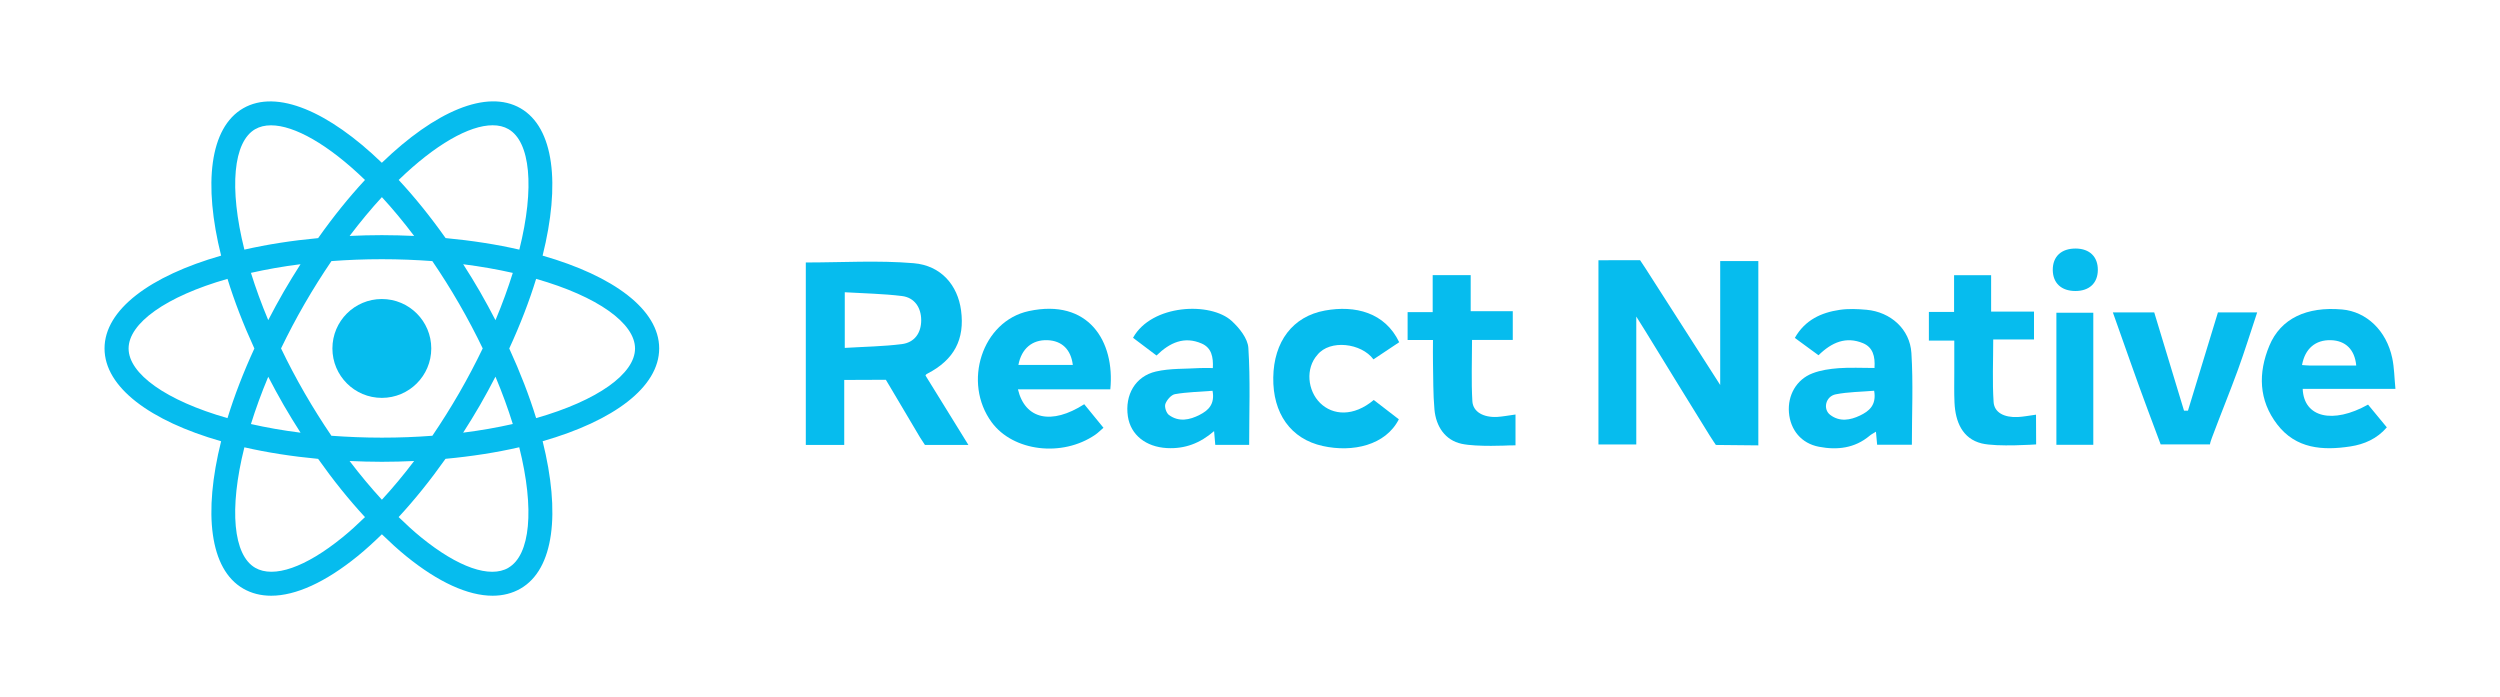
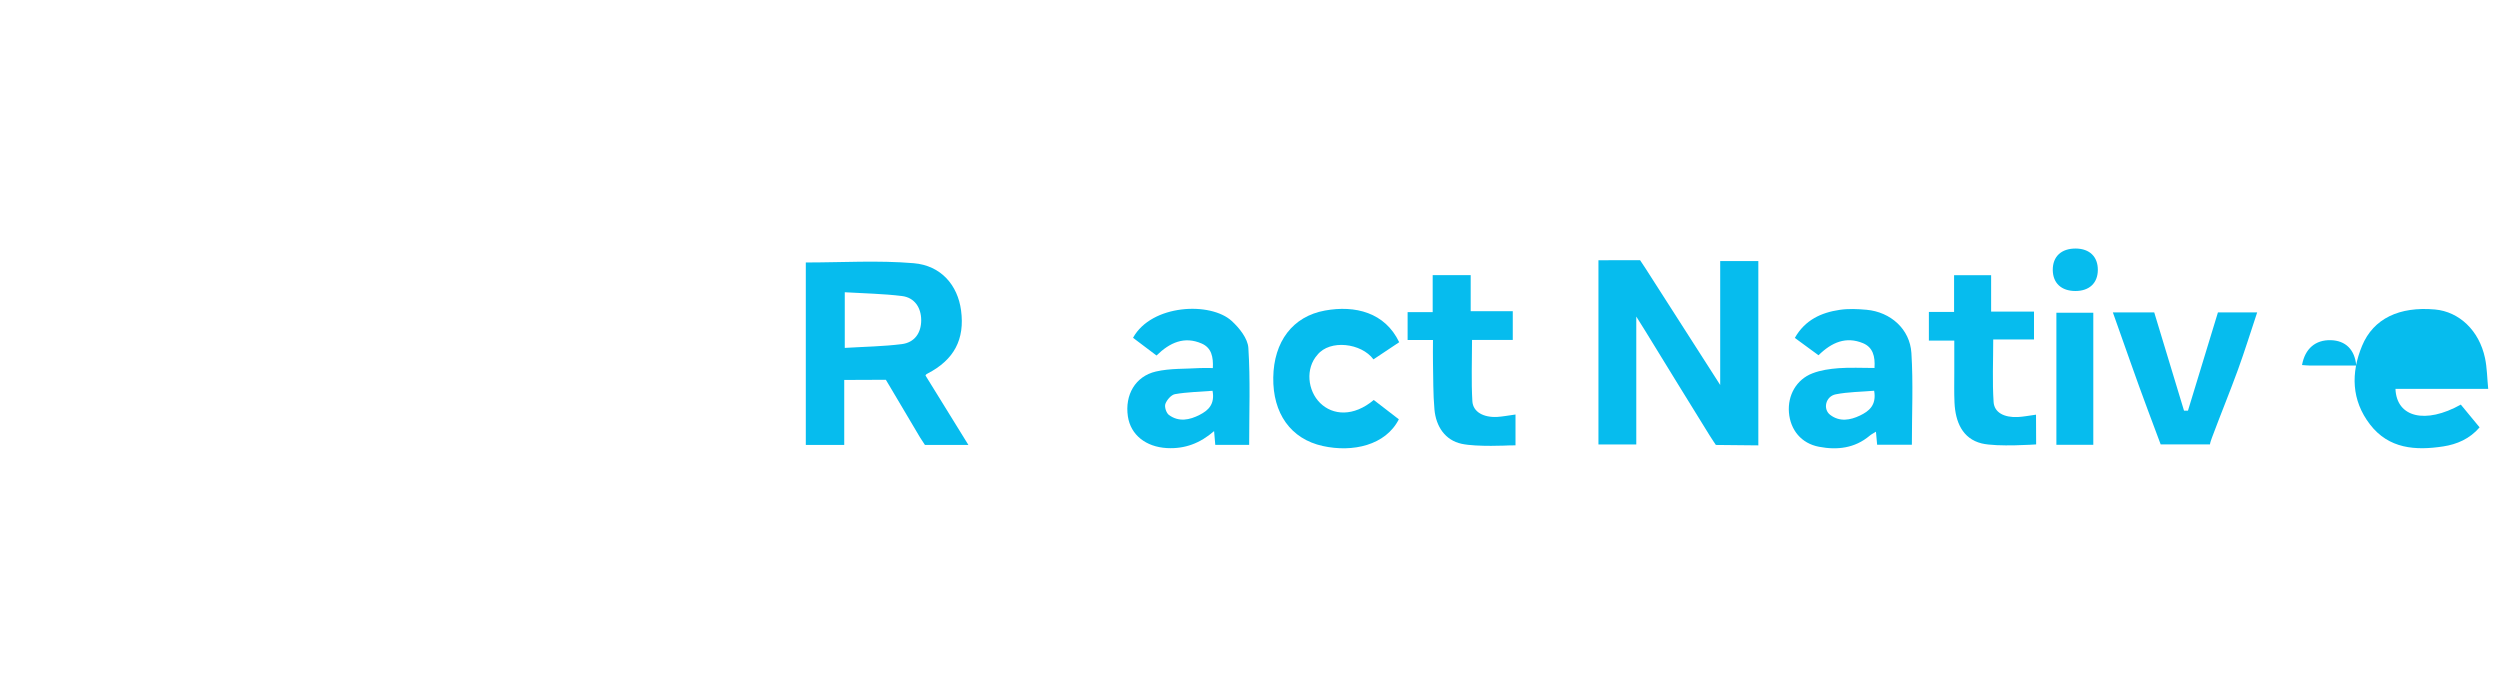
<svg xmlns="http://www.w3.org/2000/svg" id="Layer_1" data-name="Layer 1" viewBox="0 0 595.28 166">
  <g>
    <path d="m380.62,61.97c3.1,0,9.9-.02,9.9-.02l1.31,1.98,17.77,27.74v-29.5h9.08v43.88l-10.11-.1s-.88-1.29-1.42-2.16c-5.15-8.28-10.23-16.6-15.34-24.91-.58-.95-1.18-1.88-2.19-3.5v30.46h-9.01v-43.86Z" style="fill: #06bcee;" />
    <path d="m191.87,62.5c8.67,0,17.22-.54,25.66.17,6.58.55,10.51,5.26,11.31,11.24.92,6.89-1.65,11.75-7.95,15.02-.62.3-.49.53-.49.53,0,0,6.52,10.55,10.19,16.49h-10.35l-1.16-1.78-6.95-11.73-1.2-2.01s-7.14.04-9.91.04v15.47h-9.15v-43.44Zm9.28,20.34c4.76-.29,9.19-.35,13.57-.9,3.06-.38,4.63-2.67,4.63-5.69,0-3-1.58-5.39-4.57-5.76-4.45-.55-8.97-.62-13.63-.9v13.24Z" style="fill: #06bcee;" />
    <path d="m269.8,80.41c4.42-7.97,18.45-8.62,23.5-3.97,1.81,1.66,3.81,4.16,3.95,6.4.49,7.62.19,15.29.19,23.08h-8.07c-.09-1.07-.17-1.98-.28-3.27-3.34,2.9-6.97,4.28-11.26,4.04-4.95-.28-8.61-3.11-9.27-7.55-.75-5.08,1.75-9.54,6.68-10.68,3.37-.78,6.97-.6,10.46-.82,1-.06,2,0,3.09,0,.14-2.64-.31-4.83-2.67-5.85-4.11-1.78-7.56-.25-10.74,2.86-1.86-1.41-3.68-2.78-5.58-4.21Zm18.92,12.64c-3.13.25-6.08.3-8.94.8-.9.16-1.94,1.37-2.29,2.32-.26.71.21,2.17.85,2.64,2.35,1.73,4.93,1.2,7.31-.03,2.03-1.04,3.68-2.5,3.07-5.74Z" style="fill: #06bcee;" />
-     <path d="m570.39,92.6h-22.09c.27,6.81,7.15,8.44,15.56,3.74,1.43,1.73,2.89,3.5,4.47,5.42-2.34,2.73-5.4,4.04-8.67,4.54-6.57,1.01-12.95.59-17.43-5.24-4.43-5.77-4.56-12.26-1.88-18.72,2.7-6.51,8.9-9.4,17.34-8.65,5.79.52,10.54,5.01,11.93,11.57.49,2.31.5,4.71.76,7.33Zm-9.34-5.55c-.35-3.83-2.55-5.95-6.05-6.05-3.65-.1-6.15,2-6.86,5.92.63.04,1.25.12,1.87.12,3.68.01,7.35,0,11.05,0Z" style="fill: #06bcee;" />
-     <path d="m242.38,92.7c1.71,7.17,7.98,8.55,15.79,3.55,1.45,1.78,2.94,3.61,4.58,5.61-.73.62-1.3,1.21-1.96,1.66-7.87,5.4-19.53,3.98-24.65-2.96-6.99-9.49-2.29-24.1,8.83-26.49,14.17-3.05,20.54,7.15,19.41,18.63h-22Zm13.07-5.8c-.44-3.67-2.59-5.77-6.04-5.9-3.63-.13-6.18,2-6.92,5.9h12.96Z" style="fill: #06bcee;" />
+     <path d="m570.39,92.6c.27,6.81,7.15,8.44,15.56,3.74,1.43,1.73,2.89,3.5,4.47,5.42-2.34,2.73-5.4,4.04-8.67,4.54-6.57,1.01-12.95.59-17.43-5.24-4.43-5.77-4.56-12.26-1.88-18.72,2.7-6.51,8.9-9.4,17.34-8.65,5.79.52,10.54,5.01,11.93,11.57.49,2.31.5,4.71.76,7.33Zm-9.34-5.55c-.35-3.83-2.55-5.95-6.05-6.05-3.65-.1-6.15,2-6.86,5.92.63.04,1.25.12,1.87.12,3.68.01,7.35,0,11.05,0Z" style="fill: #06bcee;" />
    <path d="m446.34,87.61c.19-2.77-.39-4.92-2.75-5.9-4.01-1.65-7.4-.24-10.58,2.88-1.81-1.33-3.64-2.67-5.64-4.13,2.43-4.28,6.28-6.03,10.68-6.68,2.09-.31,4.27-.21,6.39-.02,5.71.52,10.34,4.58,10.69,10.31.45,7.19.11,14.42.11,21.83h-8.27c-.09-.97-.17-1.88-.28-3.11-.58.37-1.09.61-1.5.96-3.56,3-7.75,3.46-12.07,2.63-4.21-.8-6.81-4-7.15-8.16-.33-4.09,1.77-7.86,5.61-9.33,1.94-.75,4.11-1.06,6.21-1.22,2.76-.2,5.54-.05,8.56-.05Zm-.08,5.43c-3.15.27-6.2.27-9.14.85-2.42.47-3.14,3.53-1.31,4.91,2.25,1.7,4.77,1.25,7.08.14,2.13-1.02,3.97-2.45,3.37-5.9Z" style="fill: #06bcee;" />
    <path d="m341.21,80.96h-6.04v-6.64h5.97v-8.8h9.05v8.58h10.02v6.84h-9.7c0,5.04-.2,9.84.08,14.6.15,2.57,2.7,3.92,5.96,3.73,1.28-.08,2.55-.33,4.31-.57v7.34l-1.57.02s-7.63.4-11.24-.38c-3.96-.85-6.13-4.15-6.49-8.18-.33-3.69-.27-7.41-.35-11.12-.04-1.66,0-3.33,0-5.43Z" style="fill: #06bcee;" />
    <path d="m537.46,74.39c-1.57,4.7-2.96,9.21-4.57,13.63-1.97,5.4-4.16,10.73-6.17,16.12-.53,1.42-.5,1.67-.5,1.67h-11.74s-1.8-4.83-3.02-8.08c-2.86-7.63-5.5-15.34-8.36-23.34h9.85c2.38,7.86,4.73,15.63,7.09,23.39.31,0,.63,0,.94.01,2.36-7.74,4.72-15.49,7.14-23.41h9.34Z" style="fill: #06bcee;" />
    <path d="m333.16,81.49c-2.04,1.36-4.1,2.74-6.12,4.08-2.87-3.88-10.35-4.81-13.35-1.08-2.89,3.24-2.35,8.53.66,11.48,2.99,2.93,7.93,3.32,12.76-.73,1.95,1.5,3.97,3.06,5.97,4.6-3.15,6.19-10.97,7.93-18.1,6.36-7.66-1.68-11.93-7.8-11.8-16.32.13-8.51,4.59-14.54,12.32-15.94,7.17-1.3,14.28.45,17.66,7.54Z" style="fill: #06bcee;" />
    <path d="m484.32,74.19v6.64h-9.71c0,5.18-.23,10.05.09,14.9.17,2.53,2.55,3.72,5.77,3.57,1.28-.06,2.56-.32,4.33-.56,0,2.15.03,7.08.03,7.08,0,0-9.32.66-12.98-.24-4.61-1.14-6.25-5.19-6.46-9.7-.11-2.41-.05-4.83-.05-7.24,0-2.41,0-4.81,0-7.53h-6.05v-6.83h6v-8.75h8.82v8.67h10.22Z" style="fill: #06bcee;" />
    <path d="m498.44,105.92h-8.79s0-1.02,0-1.46c0-9.91,0-19.83,0-29.99h8.79v31.45Z" style="fill: #06bcee;" />
    <path d="m494.18,69.29c-3.33,0-5.35-1.86-5.39-4.97-.04-3.23,2.03-5.17,5.49-5.14,3.28.03,5.26,1.95,5.24,5.1-.02,3.13-2.03,5.01-5.34,5.01Z" style="fill: #06bcee;" />
  </g>
  <g>
-     <circle cx="90.92" cy="82.97" r="11.77" style="fill: #06bcee;" />
-     <path d="m156.96,82.97c0-9.25-10.87-17.26-27.76-22.1,4.25-17.04,2.75-30.46-5.26-35.09-8.03-4.63-20.39.78-33.02,12.98-12.63-12.19-24.99-17.59-33.01-12.98-8.01,4.63-9.51,18.05-5.26,35.09-16.88,4.84-27.76,12.85-27.76,22.1s10.87,17.26,27.76,22.1c-4.25,17.04-2.75,30.46,5.26,35.08,1.97,1.14,4.21,1.7,6.66,1.7,5.85,0,12.93-3.21,20.61-9.45,1.92-1.56,3.84-3.32,5.75-5.18,1.92,1.86,3.84,3.63,5.75,5.18,7.68,6.24,14.76,9.45,20.61,9.45,2.45,0,4.68-.56,6.66-1.7,8.01-4.62,9.51-18.04,5.26-35.09,16.88-4.84,27.75-12.85,27.75-22.1Zm-35.89-52.22c5.2,3,6.29,13.88,2.59,28.69-5.4-1.24-11.3-2.16-17.56-2.75-3.64-5.14-7.39-9.78-11.17-13.84,8.72-8.44,16.81-13.02,22.37-13.02,1.44,0,2.7.3,3.77.92Zm-11.74,62.84c-2.04,3.53-4.18,6.93-6.38,10.17-3.85.29-7.85.45-12.02.45s-8.17-.17-12.02-.45c-2.2-3.24-4.34-6.64-6.38-10.17-2.08-3.61-3.94-7.15-5.61-10.63,1.67-3.47,3.53-7.02,5.61-10.62,2.08-3.6,4.22-6.98,6.39-10.17,3.85-.29,7.85-.45,12.01-.45s8.17.17,12.01.45c2.17,3.18,4.31,6.56,6.39,10.17,2.08,3.6,3.94,7.15,5.61,10.62-1.67,3.47-3.53,7.02-5.61,10.63Zm8.65-3.89c1.64,3.91,3.01,7.67,4.12,11.26-3.67.83-7.61,1.53-11.82,2.06,1.37-2.14,2.72-4.32,4.01-6.56,1.31-2.26,2.52-4.52,3.68-6.76Zm-27.05,29.29c-2.6-2.83-5.17-5.91-7.69-9.22,2.52.11,5.08.19,7.68.19s5.17-.07,7.69-.19c-2.51,3.32-5.08,6.4-7.68,9.22Zm-19.36-15.96c-4.21-.53-8.15-1.23-11.82-2.06,1.12-3.59,2.48-7.35,4.12-11.26,1.16,2.24,2.38,4.49,3.68,6.75,1.3,2.25,2.64,4.42,4.01,6.56Zm-7.7-26.8c-1.64-3.91-3-7.67-4.12-11.26,3.67-.83,7.6-1.53,11.81-2.06-1.36,2.13-2.7,4.3-4.01,6.56-1.3,2.26-2.52,4.51-3.68,6.75Zm27.06-29.29c2.55,2.76,5.12,5.86,7.68,9.24-2.52-.11-5.07-.19-7.68-.19s-5.16.07-7.68.19c2.56-3.37,5.13-6.48,7.68-9.24Zm23.37,22.54c-1.3-2.26-2.65-4.44-4.01-6.56,4.21.53,8.14,1.23,11.81,2.06-1.12,3.59-2.48,7.35-4.12,11.26-1.16-2.24-2.38-4.5-3.68-6.76ZM60.77,30.76c1.07-.62,2.33-.92,3.77-.92,5.56,0,13.65,4.57,22.37,13.01-3.77,4.06-7.53,8.71-11.16,13.85-6.26.58-12.16,1.51-17.56,2.74-3.71-14.81-2.61-25.69,2.58-28.69Zm-30.15,52.22c0-6,8.87-12.39,23.55-16.58,1.63,5.3,3.78,10.87,6.4,16.58-2.63,5.71-4.77,11.28-6.4,16.58-14.68-4.19-23.55-10.58-23.55-16.58Zm50.92,44.98c-8.79,7.14-16.36,9.78-20.77,7.24-5.2-3-6.29-13.88-2.58-28.69,5.4,1.24,11.3,2.16,17.56,2.75,3.59,5.08,7.34,9.74,11.16,13.87-1.79,1.74-3.58,3.38-5.37,4.83Zm39.52,7.24c-4.4,2.55-11.98-.1-20.77-7.24-1.79-1.45-3.58-3.1-5.37-4.84,3.82-4.13,7.57-8.79,11.16-13.87,6.26-.58,12.16-1.51,17.56-2.75,3.71,14.8,2.61,25.69-2.59,28.69Zm6.6-35.64c-1.63-5.3-3.78-10.87-6.4-16.58,2.63-5.71,4.77-11.28,6.4-16.58,14.68,4.19,23.55,10.58,23.55,16.58s-8.87,12.39-23.55,16.58Z" style="fill: #06bcee;" />
-   </g>
+     </g>
</svg>